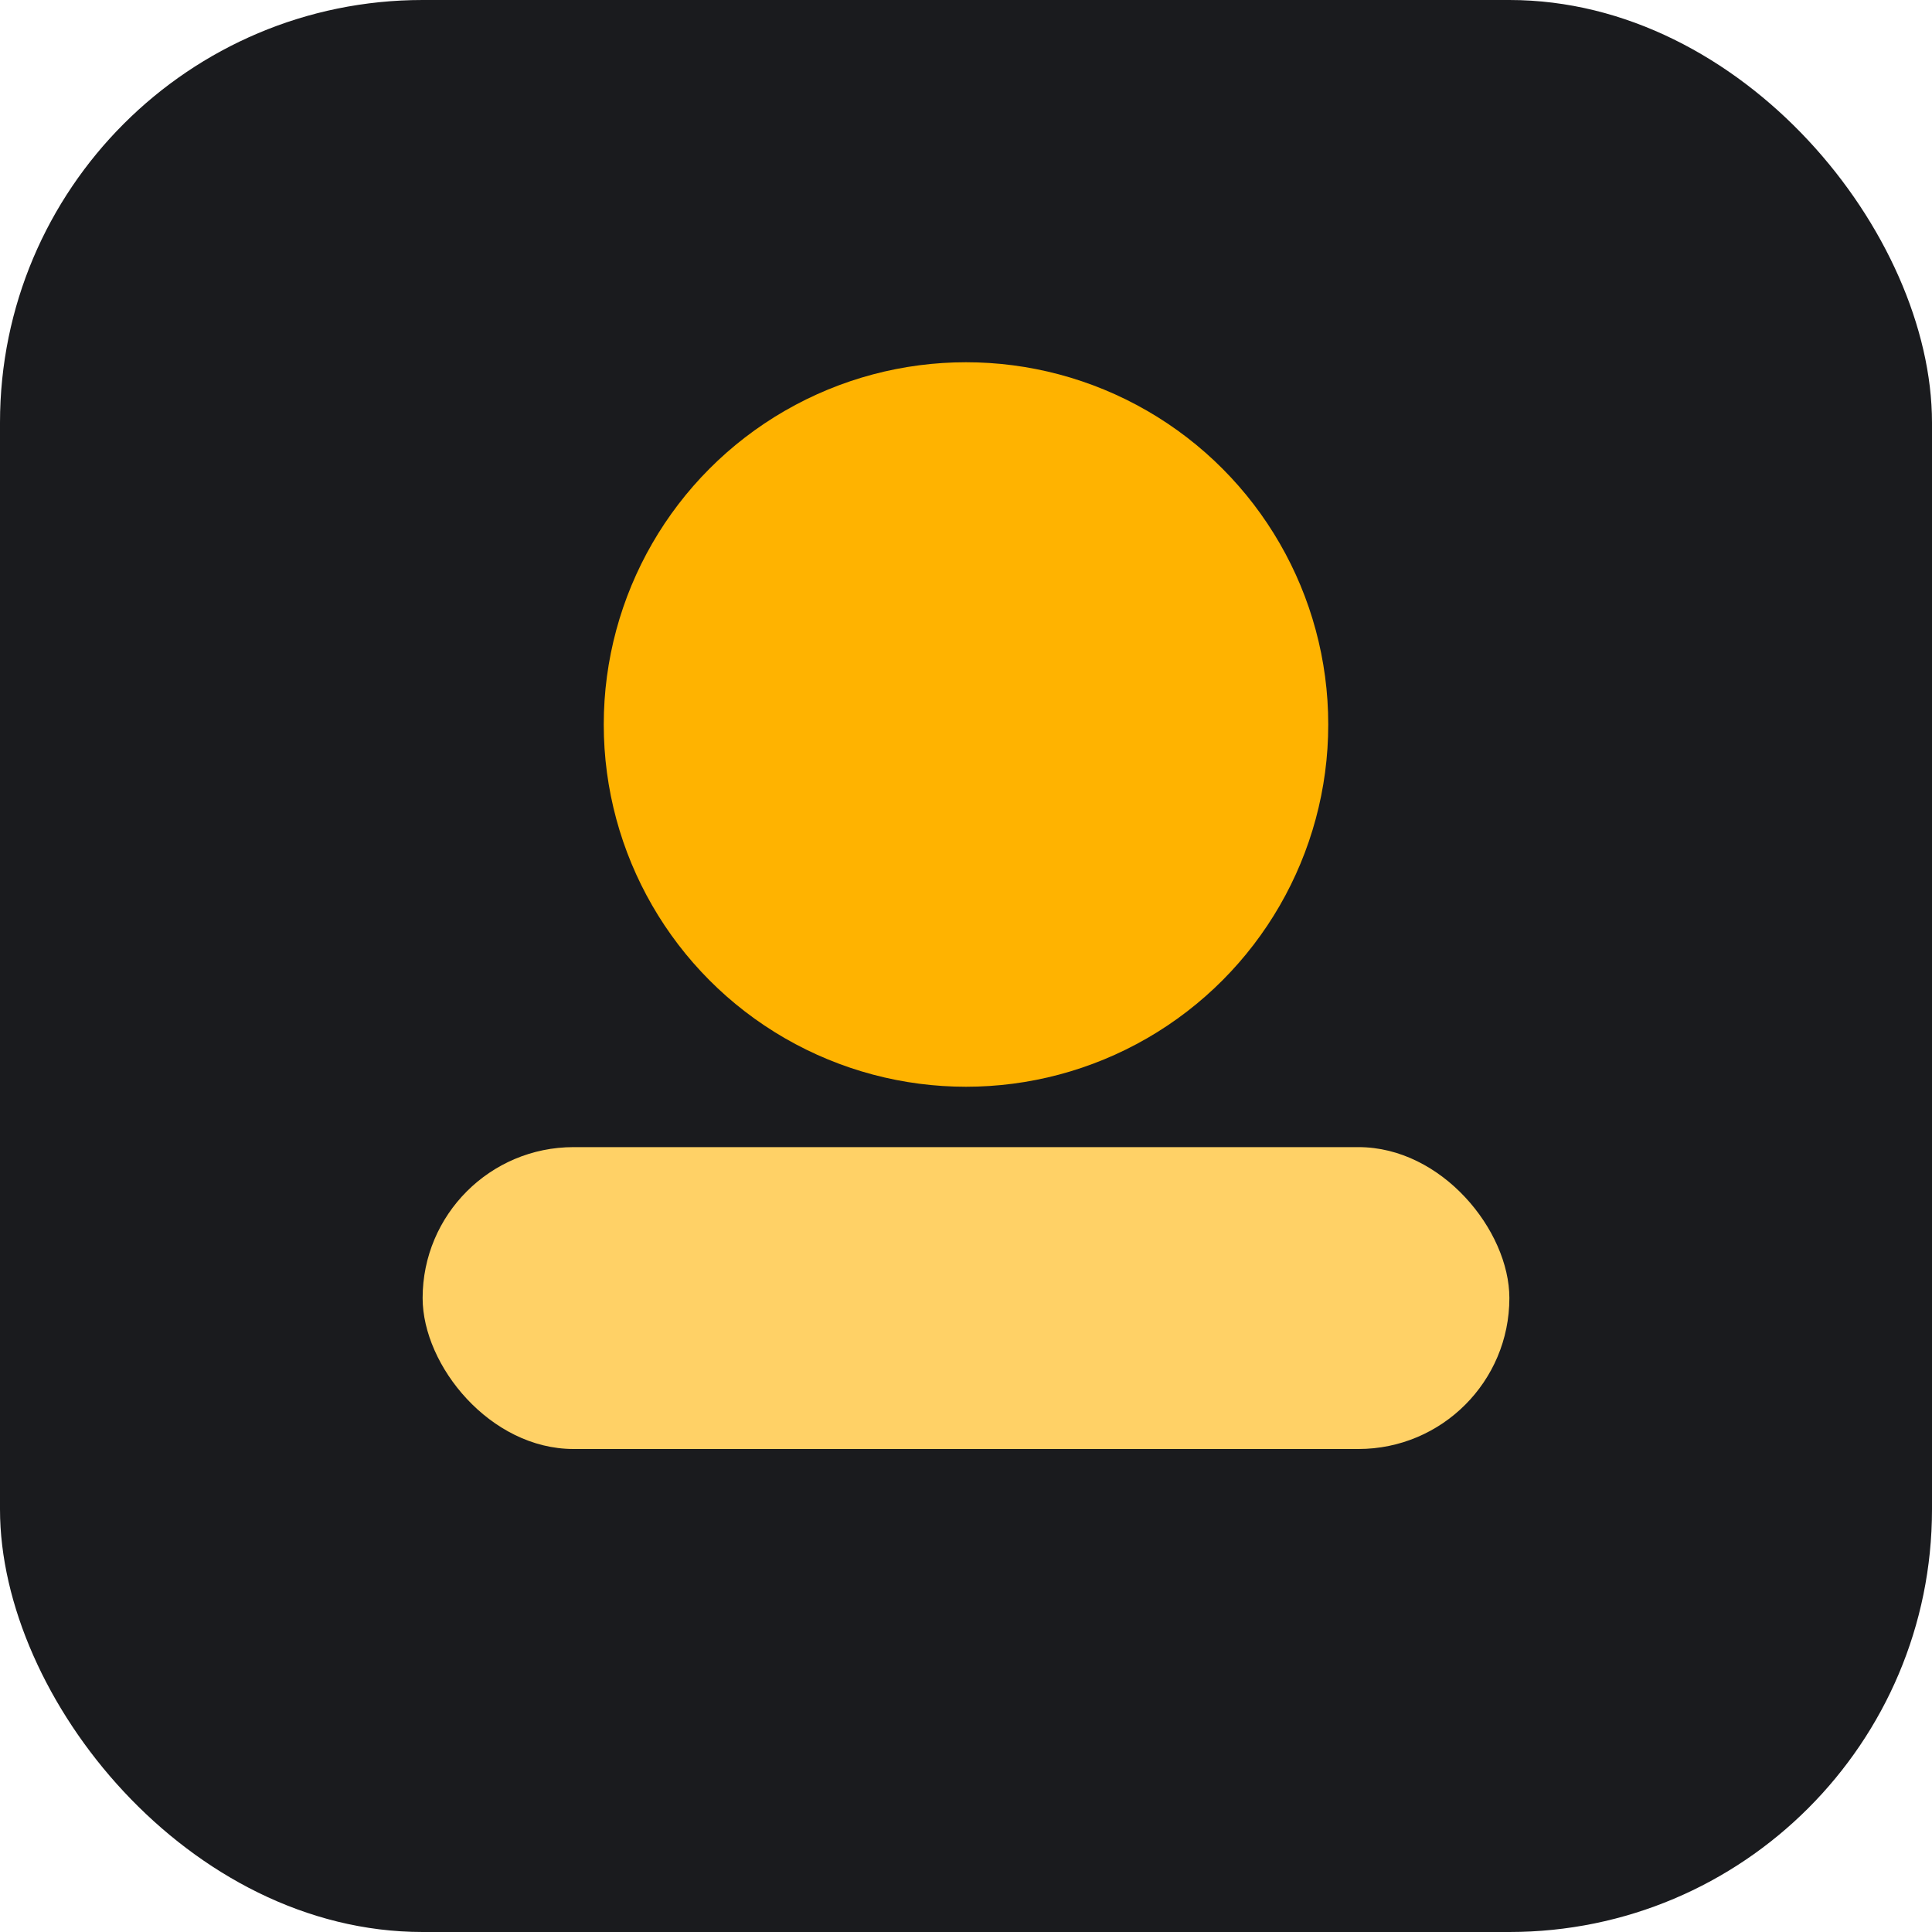
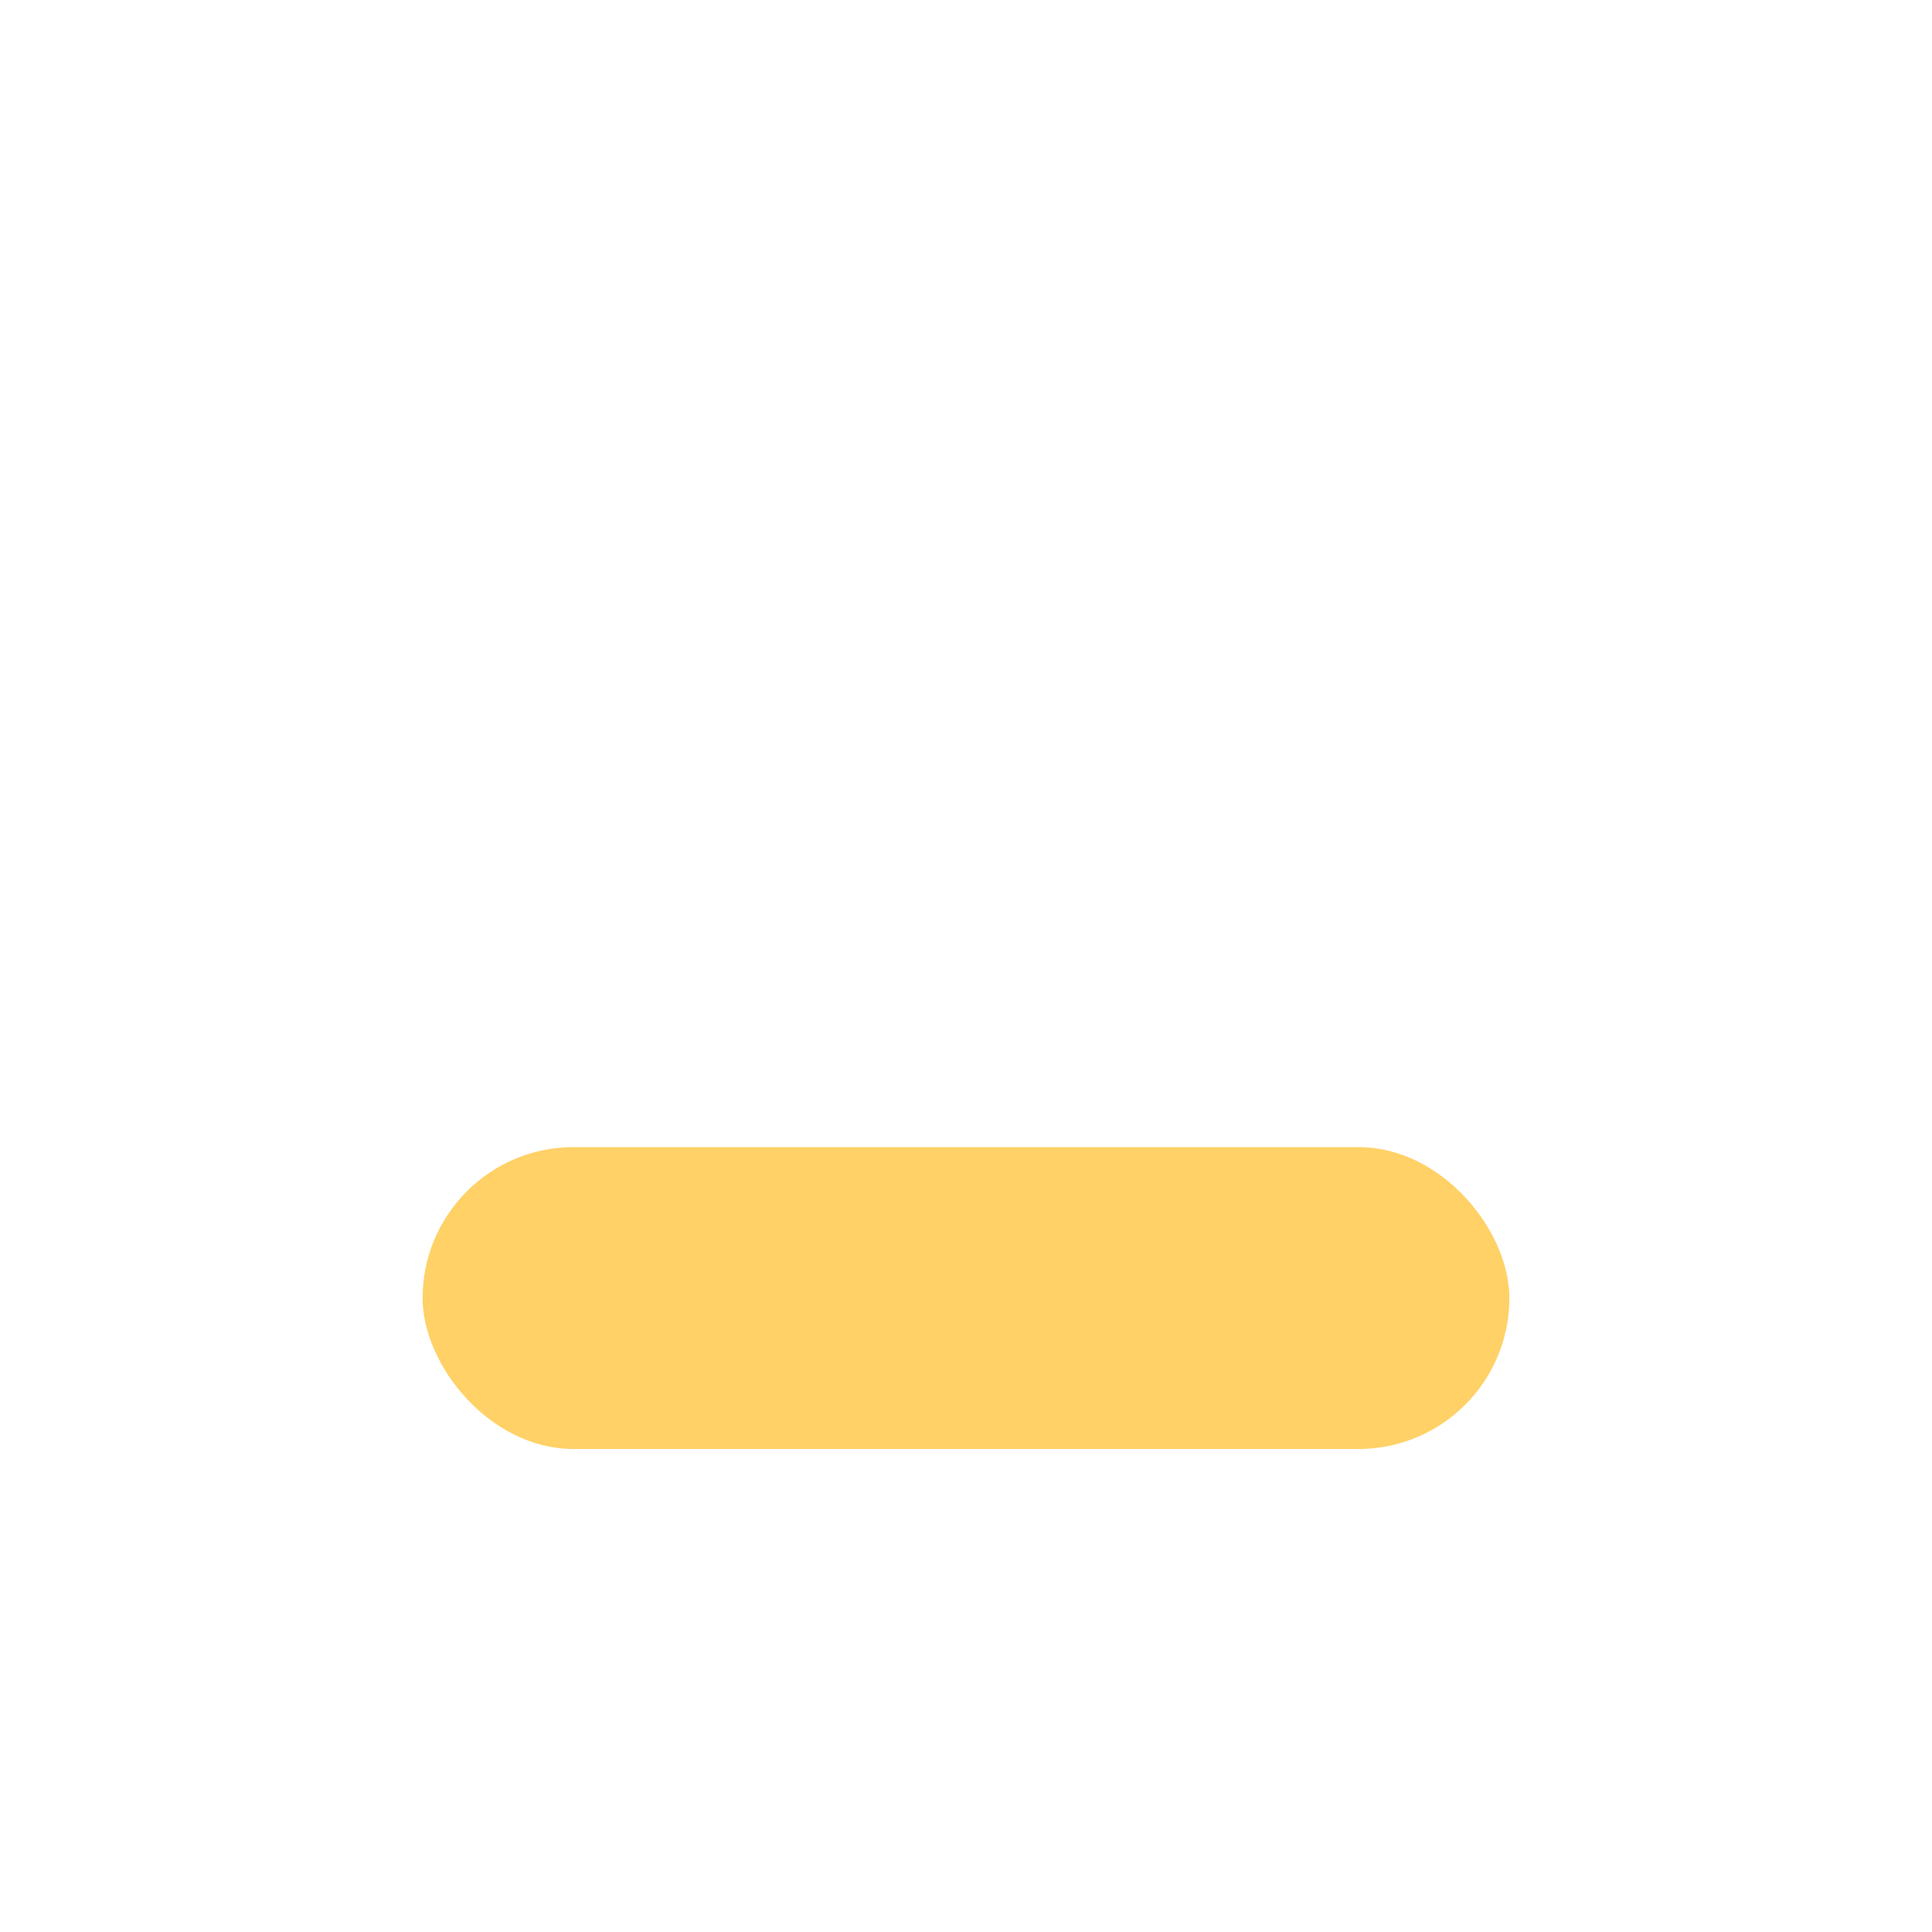
<svg xmlns="http://www.w3.org/2000/svg" viewBox="0 0 64 64">
-   <rect width="64" height="64" rx="14" fill="#1a1b1e" />
-   <circle cx="32" cy="24" r="12" fill="#ffb300" />
  <rect x="14" y="38" width="36" height="10" rx="5" fill="#ffd166" />
</svg>